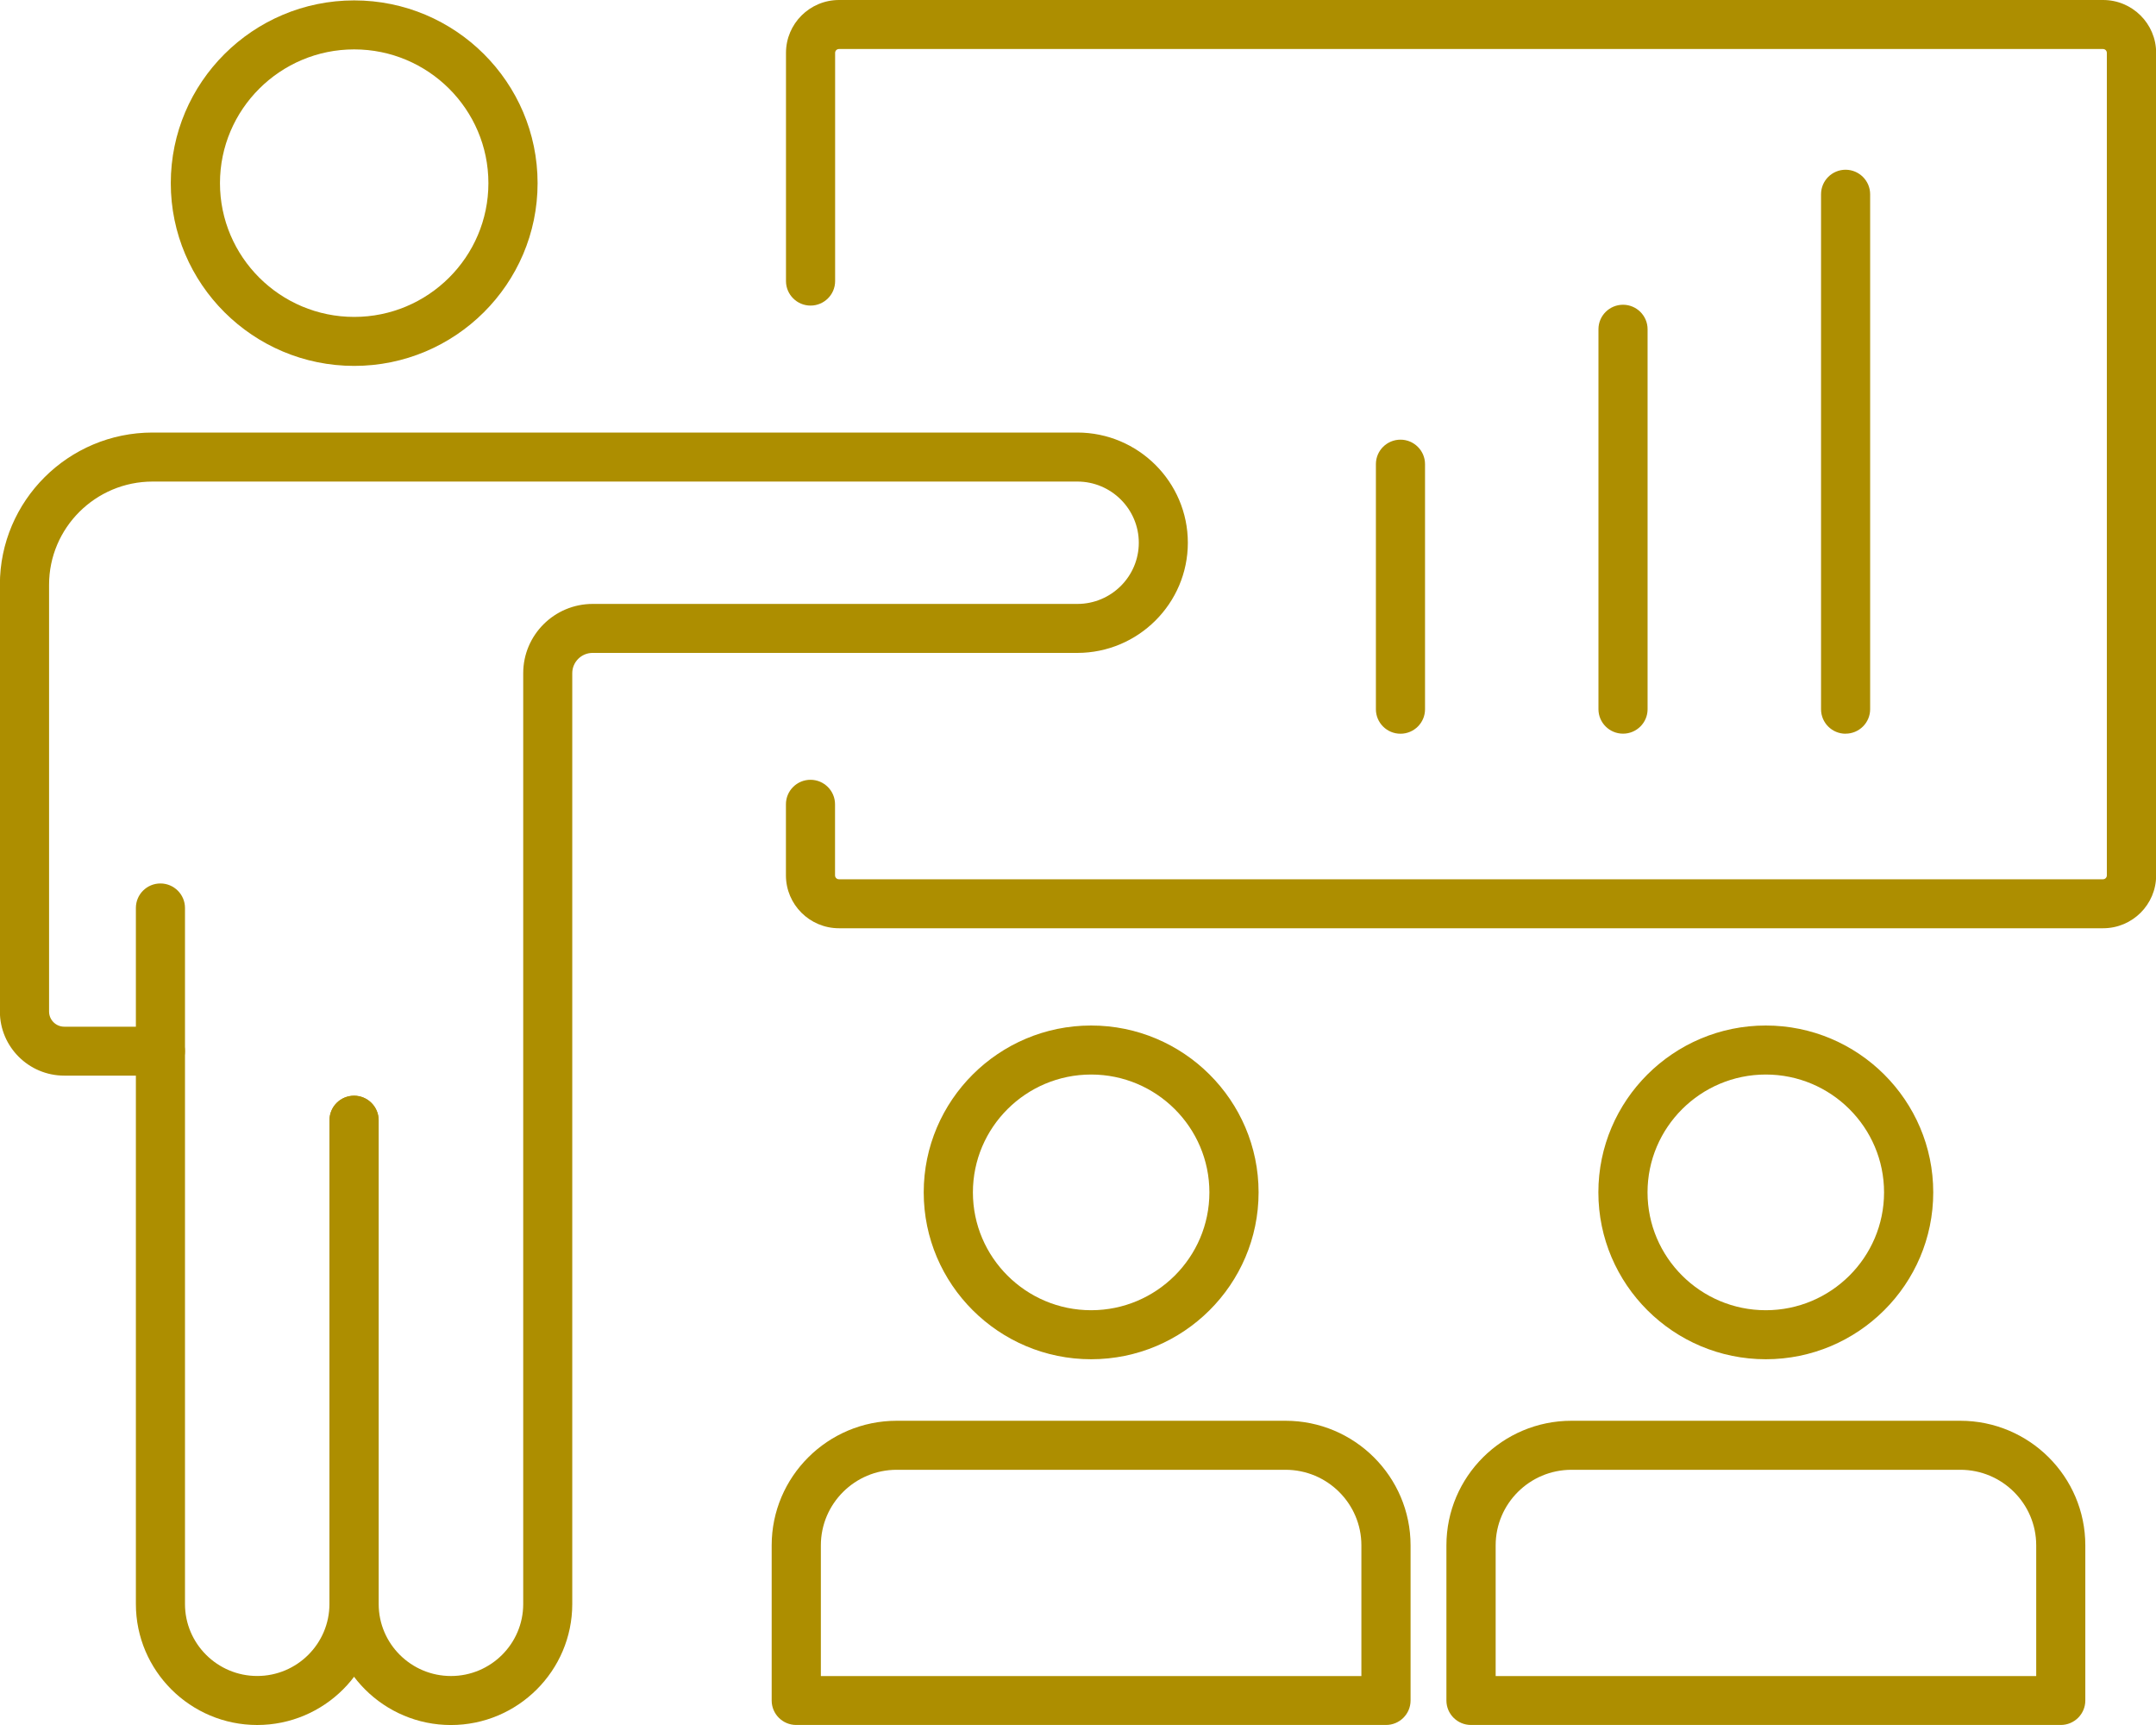
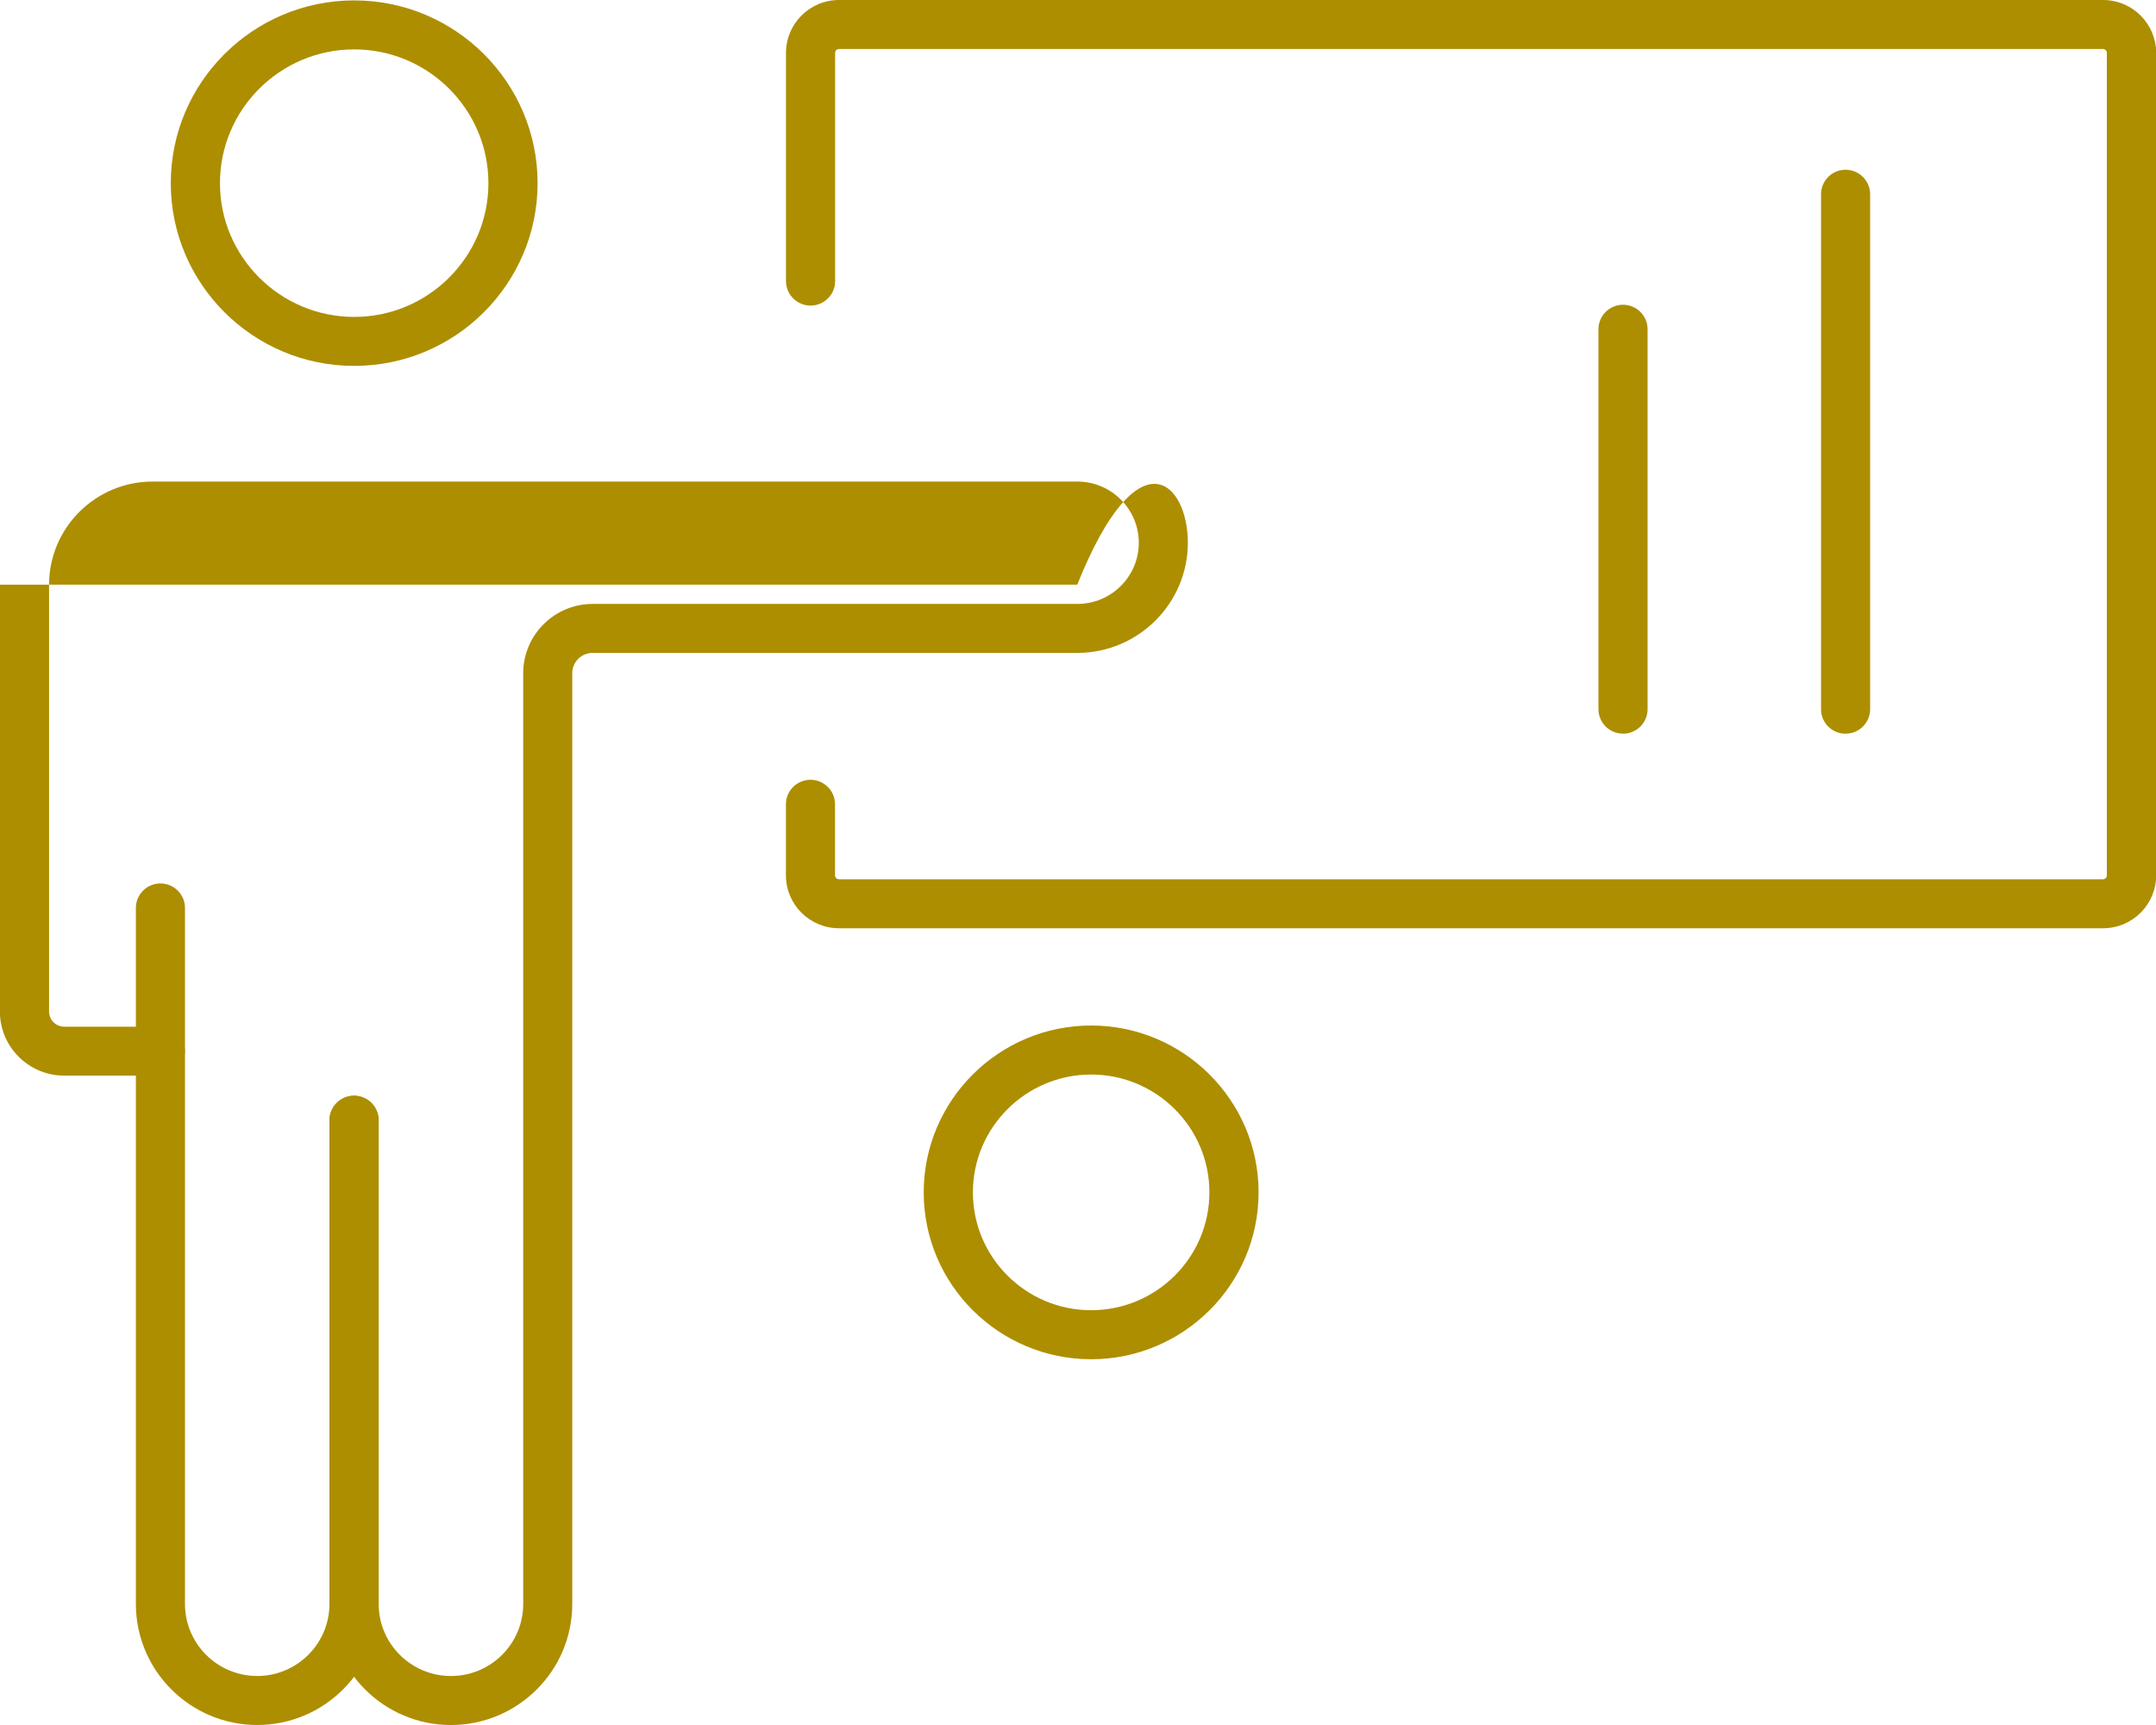
<svg xmlns="http://www.w3.org/2000/svg" width="75" height="60" viewBox="0 0 75 60" fill="none">
  <g clip-path="url(#clip0_29_10177)">
    <path d="M12.321 12.727C8.803 12.727 5.941 9.876 5.941 6.371C5.941 2.865 8.803 0.014 12.321 0.014C15.839 0.014 18.701 2.865 18.701 6.371C18.701 9.876 15.839 12.727 12.321 12.727ZM12.321 1.718C9.747 1.718 7.652 3.805 7.652 6.371C7.652 8.936 9.747 11.023 12.321 11.023C14.895 11.023 16.99 8.936 16.99 6.371C16.99 3.805 14.895 1.718 12.321 1.718Z" fill="#AD8E00" />
    <path d="M8.95 60C6.62 60 4.727 58.111 4.727 55.792V31.58C4.727 31.109 5.11 30.729 5.581 30.729C6.051 30.729 6.435 31.111 6.435 31.58V55.792C6.435 57.173 7.563 58.295 8.948 58.295C10.332 58.295 11.46 57.171 11.46 55.792V38.963C11.46 38.492 11.844 38.112 12.315 38.112C12.785 38.112 13.169 38.494 13.169 38.963V55.792C13.169 58.113 11.273 60 8.945 60H8.95Z" fill="#AD8E00" />
-     <path d="M15.688 60.001C13.358 60.001 11.465 58.111 11.465 55.792V38.963C11.465 38.492 11.848 38.112 12.319 38.112C12.79 38.112 13.173 38.495 13.173 38.963V55.792C13.173 57.174 14.302 58.296 15.688 58.296C17.075 58.296 18.201 57.172 18.201 55.792V23.414C18.201 22.087 19.286 21.006 20.617 21.006H37.479C38.658 21.006 39.615 20.05 39.615 18.878C39.615 17.706 38.655 16.75 37.479 16.75H5.309C3.324 16.75 1.707 18.359 1.707 20.339V35.185C1.707 35.474 1.944 35.711 2.235 35.711H5.579C6.051 35.711 6.433 36.093 6.433 36.562C6.433 37.031 6.049 37.413 5.579 37.413H2.235C1.001 37.413 -0.004 36.412 -0.004 35.183V20.337C-0.004 17.419 2.378 15.045 5.307 15.045H37.474C39.596 15.045 41.321 16.766 41.321 18.878C41.321 20.99 39.594 22.71 37.474 22.71H20.613C20.224 22.71 19.907 23.027 19.907 23.414V55.792C19.907 58.114 18.011 60.001 15.684 60.001H15.688Z" fill="#AD8E00" />
+     <path d="M15.688 60.001C13.358 60.001 11.465 58.111 11.465 55.792V38.963C11.465 38.492 11.848 38.112 12.319 38.112C12.79 38.112 13.173 38.495 13.173 38.963V55.792C13.173 57.174 14.302 58.296 15.688 58.296C17.075 58.296 18.201 57.172 18.201 55.792V23.414C18.201 22.087 19.286 21.006 20.617 21.006H37.479C38.658 21.006 39.615 20.05 39.615 18.878C39.615 17.706 38.655 16.75 37.479 16.75H5.309C3.324 16.75 1.707 18.359 1.707 20.339V35.185C1.707 35.474 1.944 35.711 2.235 35.711H5.579C6.051 35.711 6.433 36.093 6.433 36.562C6.433 37.031 6.049 37.413 5.579 37.413H2.235C1.001 37.413 -0.004 36.412 -0.004 35.183V20.337H37.474C39.596 15.045 41.321 16.766 41.321 18.878C41.321 20.99 39.594 22.71 37.474 22.71H20.613C20.224 22.71 19.907 23.027 19.907 23.414V55.792C19.907 58.114 18.011 60.001 15.684 60.001H15.688Z" fill="#AD8E00" />
    <path d="M73.158 32.287H29.185C28.167 32.287 27.34 31.463 27.34 30.448V27.974C27.34 27.503 27.724 27.123 28.194 27.123C28.665 27.123 29.048 27.506 29.048 27.974V30.448C29.048 30.523 29.11 30.583 29.183 30.583H73.155C73.231 30.583 73.29 30.523 73.29 30.448V1.839C73.29 1.764 73.231 1.705 73.155 1.705H29.185C29.11 1.705 29.051 1.766 29.051 1.839V9.778C29.051 10.249 28.667 10.629 28.196 10.629C27.726 10.629 27.342 10.247 27.342 9.778V1.839C27.342 0.824 28.169 0 29.188 0H73.16C74.176 0 75.005 0.824 75.005 1.839V30.448C75.005 31.463 74.179 32.287 73.16 32.287H73.158Z" fill="#AD8E00" />
    <path d="M37.957 47.278C34.746 47.278 32.133 44.674 32.133 41.474C32.133 38.274 34.746 35.67 37.957 35.67C41.169 35.67 43.782 38.274 43.782 41.474C43.782 44.674 41.169 47.278 37.957 47.278ZM37.957 37.375C35.689 37.375 33.844 39.214 33.844 41.474C33.844 43.734 35.689 45.573 37.957 45.573C40.225 45.573 42.071 43.734 42.071 41.474C42.071 39.214 40.225 37.375 37.957 37.375Z" fill="#AD8E00" />
-     <path d="M48.214 59.999H27.698C27.225 59.999 26.844 59.617 26.844 59.148V53.752C26.844 51.362 28.794 49.418 31.193 49.418H44.719C47.118 49.418 49.069 51.362 49.069 53.752V59.148C49.069 59.619 48.685 59.999 48.214 59.999ZM28.552 58.297H47.358V53.752C47.358 52.302 46.175 51.123 44.719 51.123H31.193C29.738 51.123 28.555 52.302 28.555 53.752V58.297H28.552Z" fill="#AD8E00" />
-     <path d="M61.426 47.278C58.215 47.278 55.602 44.674 55.602 41.474C55.602 38.274 58.215 35.67 61.426 35.67C64.638 35.67 67.251 38.274 67.251 41.474C67.251 44.674 64.638 47.278 61.426 47.278ZM61.426 37.375C59.158 37.375 57.312 39.214 57.312 41.474C57.312 43.734 59.158 45.573 61.426 45.573C63.694 45.573 65.54 43.734 65.54 41.474C65.54 39.214 63.694 37.375 61.426 37.375Z" fill="#AD8E00" />
-     <path d="M71.687 59.999H51.171C50.698 59.999 50.316 59.617 50.316 59.148V53.752C50.316 51.362 52.267 49.418 54.665 49.418H68.192C70.591 49.418 72.541 51.362 72.541 53.752V59.148C72.541 59.619 72.157 59.999 71.687 59.999ZM52.027 58.297H70.833V53.752C70.833 52.302 69.649 51.123 68.194 51.123H54.668C53.213 51.123 52.029 52.302 52.029 53.752V58.297H52.027Z" fill="#AD8E00" />
-     <path d="M48.718 25.521C48.245 25.521 47.863 25.139 47.863 24.67V16.144C47.863 15.673 48.247 15.293 48.718 15.293C49.188 15.293 49.572 15.675 49.572 16.144V24.67C49.572 25.141 49.188 25.521 48.718 25.521Z" fill="#AD8E00" />
    <path d="M56.46 25.519C55.987 25.519 55.605 25.136 55.605 24.668V11.451C55.605 10.98 55.989 10.6 56.46 10.6C56.93 10.6 57.314 10.982 57.314 11.451V24.668C57.314 25.139 56.93 25.519 56.46 25.519Z" fill="#AD8E00" />
    <path d="M64.202 25.521C63.729 25.521 63.348 25.139 63.348 24.67V6.756C63.348 6.284 63.731 5.904 64.202 5.904C64.672 5.904 65.056 6.287 65.056 6.756V24.668C65.056 25.139 64.672 25.519 64.202 25.519V25.521Z" fill="#AD8E00" />
  </g>
  <defs>
    <clipPath id="clip0_29_10177">
      <rect width="75" height="60" fill="white" />
    </clipPath>
  </defs>
</svg>